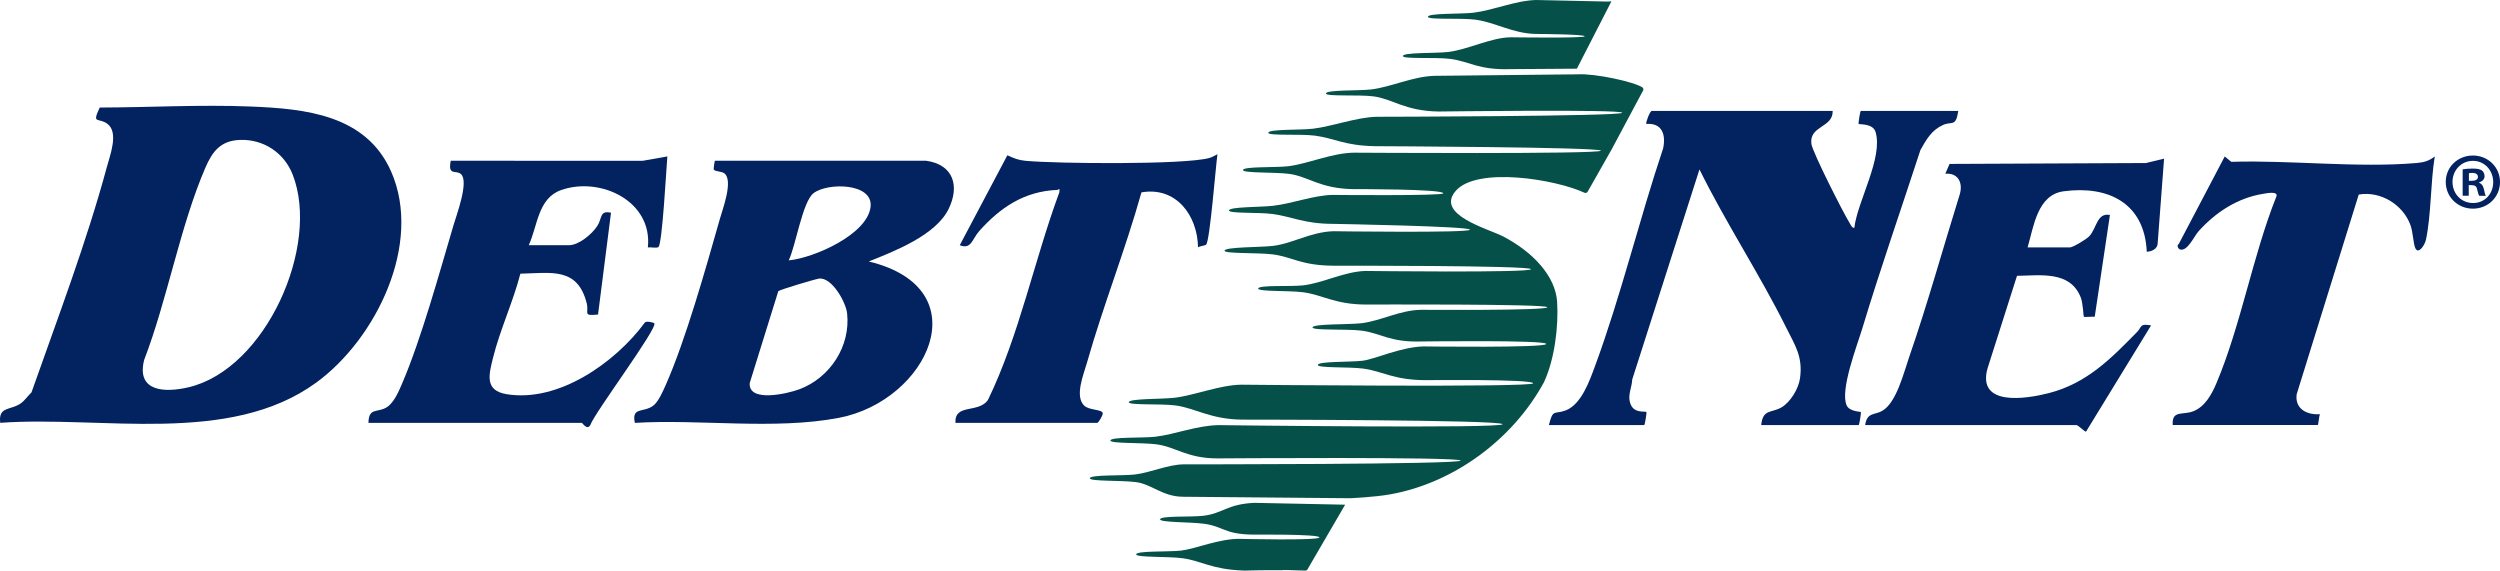
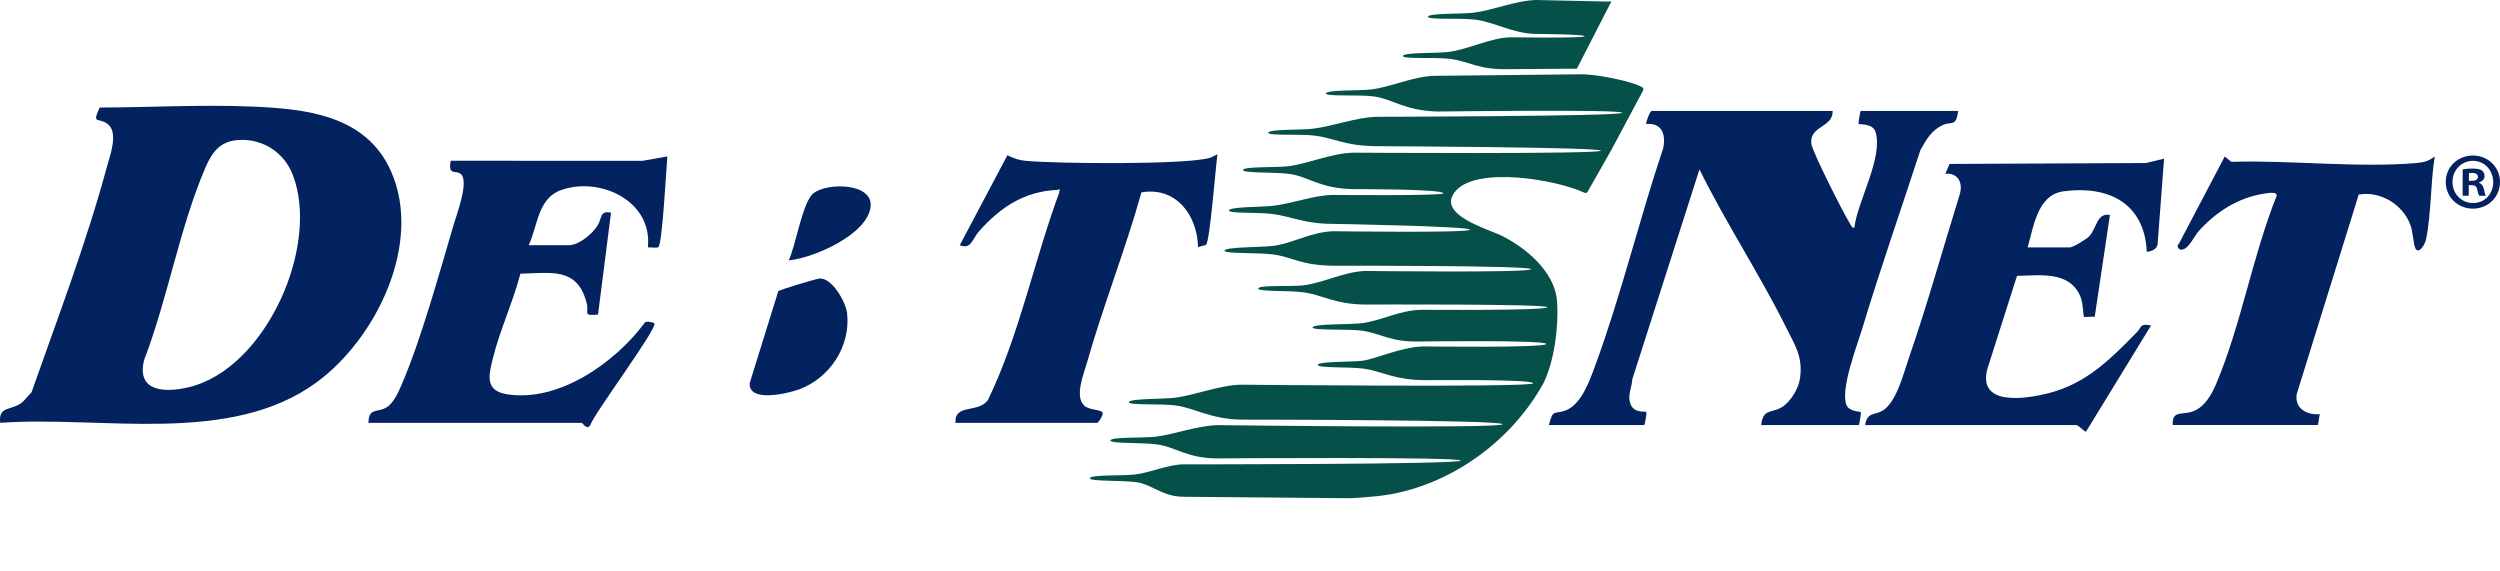
<svg xmlns="http://www.w3.org/2000/svg" id="Layer_1" version="1.1" viewBox="0 0 1154.19 263.44">
  <defs>
    <style>
      .st0 {
        fill: #05514a;
      }

      .st1 {
        fill: #032260;
      }
    </style>
  </defs>
  <g>
    <g>
      <path class="st1" d="M.1,195.21c-.93-7.71,4.66-5.64,9.51-8.99,1.69-1.17,3.37-3.59,4.93-5.07,12.03-34.16,25.35-69.08,34.83-104.17,1.44-5.34,5.52-15.79.25-19.78-4.2-3.18-7.36.51-3.58-7.55,23.1-.06,46.51-1.41,69.6-.48,25.24,1.02,53.38,3.74,64.95,30.05,14.63,33.29-7.02,77.32-34.57,97.4C105.92,205.86,46.76,191.82.1,195.21ZM110.76,64.6c-8.89.33-12.69,5.28-15.95,12.83-11.7,27.13-17.52,60.82-28.26,88.74-3.76,14.93,9.89,15.15,20.6,12.6,35.6-8.48,60.75-65.29,48-98.1-3.94-10.13-13.47-16.48-24.39-16.07Z" />
-       <path class="st1" d="M427.6,74.22c12.52,1.76,15.6,11.58,10.32,22.32-5.95,12.09-25.01,19.46-36.83,24.18,51.92,12.54,27.12,64.4-13.8,72.19-29.81,5.67-63.8.52-94.19,2.32-1.66-7.57,4.07-4.52,8.53-7.98,2.37-1.85,4.4-6.55,5.65-9.35,9.25-20.79,18.67-54.39,25.09-76.91,1.32-4.64,6.09-17.27,2.25-20.79-1.44-1.32-4.13-.73-5.11-1.94-.13-.16.38-4.04.59-4.04h97.5,0ZM364.11,120.21c11.46-1.05,36.42-11.93,37.82-24.77,1.2-11.06-19.92-11.24-26.34-6.25-5.14,4-8.19,24.33-11.47,31.02h-.01ZM359.32,134.43l-13.19,42.4c-.72,9.15,17.39,4.96,22.96,2.87,14.05-5.27,23.64-19.77,22.01-34.99-.57-5.29-7.15-16.93-13.02-16.08-1.8.26-18.07,5.11-18.76,5.8h0Z" />
+       <path class="st1" d="M427.6,74.22h97.5,0ZM364.11,120.21c11.46-1.05,36.42-11.93,37.82-24.77,1.2-11.06-19.92-11.24-26.34-6.25-5.14,4-8.19,24.33-11.47,31.02h-.01ZM359.32,134.43l-13.19,42.4c-.72,9.15,17.39,4.96,22.96,2.87,14.05-5.27,23.64-19.77,22.01-34.99-.57-5.29-7.15-16.93-13.02-16.08-1.8.26-18.07,5.11-18.76,5.8h0Z" />
      <path class="st1" d="M170.1,195.22c.15-6.81,3.57-4.78,7.72-6.79,3.81-1.85,6.14-7.44,7.77-11.23,8.87-20.65,17.24-51.11,23.78-73.22,1.42-4.8,7.16-20.02,3.51-23.54-2.27-2.19-6.23,1.04-4.78-6.23l88.54.04,11.46-2.03c-.45,5.07-2.34,40.77-4.14,41.86-1.02.61-3.49-.06-4.86.15,2.28-21.3-21.84-32.84-39.99-26.5-10.84,3.79-10.88,16.63-15.01,25.49h18.5c4.62,0,10.65-5.07,13.14-8.86,2.36-3.59,1.01-7.34,6.35-6.15l-5.99,47.01c-7.35.71-4.05-.59-5.24-5.26-4.26-16.76-16.44-13.91-30.62-13.6-3.3,12.88-9.49,26.12-12.63,38.87-1.89,7.68-3.99,15.05,6.23,16.75,23.94,3.99,50.13-14.54,63.73-32.87.55-1.22,4.31-.15,4.52.12,1.71,2.18-27.49,41.19-29.54,46.96-1.5,2.72-3.61-.96-3.96-.96h-98.5,0Z" />
      <path class="st1" d="M441.1,195.22c-.45-9.06,10.49-4.26,14.99-10.51,14.63-30.26,21.31-64.36,33.01-96,.19-2.48-.18-1.06-1.02-1.03-15.23.63-26.27,8.11-36.01,19.01-3.24,3.63-3.64,8.67-8.97,6.52l21.98-41.53c3.09,1.41,4.92,2.24,8.47,2.57,14.15,1.32,73.16,1.89,84.77-1.31,1.41-.39,2.47-1.16,3.76-1.73-.8,5.19-3.5,40.27-5.26,41.74-.62.52-2.71.56-3.72,1.26-.25-14.87-10.18-28.17-26.12-25.4-7.41,26.47-17.66,52.22-25.15,78.64-1.51,5.32-5.8,15.44-1.28,19.81,2.29,2.22,8.18,1.65,8.55,3.47.19.96-1.99,4.48-2.5,4.48h-65.5Z" />
    </g>
    <g>
      <path class="st1" d="M846.1,51.22c.11,3.92-2.63,5.6-5.25,7.36-2.62,1.77-5.13,3.62-4.57,7.87.25,1.88,3.94,9.87,7.93,17.95s8.27,16.25,9.69,18.52c.28.44.52.99.84,1.45s.73.81,1.35.85c.72-6.16,4.06-14.25,6.78-22.29s4.82-16.04,3.03-22.01c-.6-2.01-2.47-2.86-4.24-3.24s-3.41-.3-3.58-.46c-.11-.11.07-1.6.31-3.08.24-1.47.55-2.92.7-2.92h45c-.58,3.81-1.31,4.97-2.41,5.4s-2.57.15-4.61,1.07c-2.66,1.2-4.59,2.86-6.19,4.84s-2.89,4.26-4.26,6.71c-4.46,13.69-9.08,27.35-13.62,41.04s-9.01,27.4-13.17,41.18c-1.19,3.95-3.83,11.16-5.75,18.25s-3.14,14.06-1.49,17.52c.68,1.42,2.24,2.1,3.67,2.47s2.71.41,2.84.54c.1.11-.07,1.61-.31,3.08s-.54,2.91-.69,2.91h-45c.4-3.78,1.56-5.13,3.21-5.88s3.79-.9,6.15-2.27c2.08-1.21,4.06-3.39,5.6-5.85,1.54-2.47,2.63-5.22,2.96-7.59.69-4.98.12-8.77-1.13-12.34s-3.2-6.94-5.26-11.09c-6.11-12.28-13.07-24.36-20.03-36.45s-13.91-24.2-20-36.54l-15.52,48.49-15.52,48.49c-.05,1.49-.46,3.09-.82,4.67s-.65,3.16-.47,4.6c.44,3.49,2.23,4.76,3.99,5.25s3.5.18,3.84.52c.11.11-.07,1.61-.31,3.08s-.55,2.92-.7,2.92h-44c.96-3.88,1.58-5.07,2.62-5.54s2.49-.22,5.12-1.22c3.61-1.37,6.38-4.79,8.55-8.72s3.75-8.36,5-11.74c5.98-16.21,11.09-33.12,16.08-50.1,4.99-16.97,9.86-34,15.38-50.44.66-3.16.54-6.11-.65-8.21s-3.46-3.32-7.1-3.05c-.23-.21.18-1.71.75-3.16.58-1.45,1.32-2.84,1.75-2.84h83.51Z" />
      <path class="st1" d="M861.1,196.22c.9-6.01,4.29-4.46,7.93-6.57,6.54-3.8,9.9-17.63,12.34-24.66,8.61-24.86,15.65-50.4,23.48-75.52,1.42-5.29-.98-9.75-6.75-9.25l1.96-4.54,90.59-.41,8.45-2.03-2.99,39.5c-.33,2.36-2.89,3.38-5,3.49-.98-22.36-17.69-30.72-38.42-27.91-12.07,1.64-13.79,16.29-16.59,25.91h19.5c1.41,0,7.63-3.78,8.9-5.1,3.54-3.68,3.51-11.05,9.6-9.89l-7.01,46.98c-1.09-.11-4.74.27-4.99.02-.32-.33-.33-6.06-1.5-9-4.92-12.31-18.48-10.05-29.4-9.9l-13.64,42.85c-4.8,17.59,17.86,13.99,28.31,11.31,17.51-4.49,28.69-15.89,40.79-28.26,2.23-2.28,1.08-4.01,6.44-3l-30.01,49c-.51.35-3.59-3-4.48-3h-97.5v-.02Z" />
      <path class="st1" d="M1003.1,196.22c-.48-6.9,4.43-4.52,9.24-6.26,5.58-2.02,8.76-7.89,10.94-13.06,11.3-26.73,16.81-59.04,27.72-86.3.76-2.51-4.76-1.34-6.14-1.12-11.81,1.87-21.95,8.52-29.78,17.22-2.19,2.43-5.07,9.26-8.46,8.52-.82-.18-1.98-1.72-.7-2.65l21.19-40.34,3,2.48c27.37-.85,58.44,2.89,85.52.55,3.46-.3,5.67-.9,8.45-3.04-2,12.09-1.6,26.66-4.07,38.42-.52,2.47-3.48,7.04-4.91,3.94-.95-2.07-1.07-7.45-2.24-10.64-3.5-9.6-13.94-15.85-23.89-14.12l-28.66,92.21c-.9,6.75,4.75,9.63,10.77,9.2-.47.86-.74,4.99-1,4.99h-67,.02Z" />
    </g>
  </g>
  <path class="st0" d="M728.01,31.71l15.94-31.08c-.57.04-1.15.06-1.73.09h-.08L709.25,0c-9.5.21-20.04,4.82-29.12,5.88-5.78.68-20.91.11-20.89,1.89.11,1.48,15.1.42,21.91,1.31,8.91,1.16,17.24,6.34,27.68,6.59.02,0,22.81.12,22.78,1.08-.03.96-34.14.46-34.14.46-9.17.13-19.83,5.72-28.9,6.79-5.78.68-20.91.11-20.89,1.89.11,1.48,15.1.42,21.91,1.31,8.91,1.16,12.93,5.22,27.9,4.72" />
-   <path class="st0" d="M621.02,233l-41.9-.85c-12.75.59-14.5,4.9-23.58,5.97-5.78.68-19.98-.11-19.96,1.66.11,1.48,13.46,1.14,20.28,2.03,8.91,1.16,9.16,4.82,22.56,5.01,0,0,30.62-.3,30.72,1.27s-36.59.69-36.59.69c-9.39-.2-20.76,4.65-27.24,5.41-5.78.68-20.78,0-20.76,1.77.11,1.48,14.46.86,21.28,1.75,8.91,1.16,13.41,5.25,28.71,5.72,0,0,8.94-.28,17.48-.17v-.03c.2-.06,1.65-.15,10.61.2.35.01.7-.14.92-.42" />
  <path class="st1" d="M1154.19,83.99c0,6.91-5.43,12.34-12.49,12.34s-12.56-5.42-12.56-12.34,5.57-12.19,12.56-12.19,12.49,5.42,12.49,12.19ZM1132.26,83.99c0,5.43,4.01,9.74,9.51,9.74s9.29-4.31,9.29-9.66-3.94-9.81-9.36-9.81-9.44,4.38-9.44,9.74h0ZM1139.77,90.38h-2.82v-12.19c1.11-.22,2.68-.37,4.68-.37,2.3,0,3.34.37,4.24.89.67.52,1.19,1.49,1.19,2.68,0,1.34-1.04,2.38-2.53,2.82v.15c1.19.45,1.86,1.34,2.23,2.97.37,1.86.59,2.6.89,3.05h-3.05c-.37-.45-.6-1.56-.97-2.97-.22-1.34-.97-1.93-2.53-1.93h-1.34v4.9h.01ZM1139.84,83.47h1.34c1.56,0,2.82-.52,2.82-1.78,0-1.11-.82-1.86-2.6-1.86-.74,0-1.26.07-1.56.15v3.49h0Z" />
  <path class="st0" d="M662.24,35.01c-9.92.26-20.13,5.21-29.2,6.28-5.78.68-20.91.11-20.89,1.89.11,1.48,15.1.42,21.91,1.31,8.91,1.16,14.48,6.74,30.04,7,0,0,84.7-1.1,84.82.57.12,1.66-113.56,1.86-113.56,1.86-9.37.29-20.21,4.44-29.29,5.51-5.78.68-20.56.11-20.54,1.89.11,1.48,14.74.42,21.56,1.31,8.91,1.16,13.52,4.6,27.61,4.86,0,0,104.48.42,104.41,2.08-.06,1.67-114.06.92-114.06.92-10.17.13-21.34,5.2-30.42,6.27-5.78.68-20.78,0-20.76,1.77.11,1.48,14.46.86,21.28,1.75,8.91,1.16,14.19,6.86,29.76,7.04,0,0,41.22-.11,41.43,1.93.02,1.26-51.27.74-51.28.74-9.01.26-18.25,3.96-27.33,5.02-5.78.68-20.36.4-20.34,2.18.11,1.48,13.27.72,20.09,1.61,8.91,1.16,14.54,4.56,28.1,4.56,0,0,63.04,1.1,63.07,2.68.03,1.59-63.14.71-63.14.71-10.61.39-18.8,5.72-27.87,6.78-5.78.68-22.33.44-22.3,2.22.11,1.48,15.49.81,22.3,1.7,8.91,1.16,12.93,5.09,27.81,5.22,0,0,91.16-.16,91.38,1.6.22,1.76-76.51.82-76.51.82-9.76.33-19.58,5.59-28.65,6.65-5.78.68-20.83-.28-20.8,1.5.11,1.48,13.99.81,20.8,1.7,8.91,1.16,14.48,5.61,28.98,5.67,0,0,83.68-.37,83.71,1.24s-58.28,1.18-58.28,1.18c-10.08.2-18.53,5.13-27.61,6.2-5.78.68-22.52.18-22.5,1.96.11,1.48,15.88.58,22.7,1.47,8.91,1.16,12.89,5.49,27.87,4.99,0,0,57.38-.75,57.32,1.14s-56.6,1.14-56.6,1.14c-10.56.25-22.57,5.95-28.27,6.62-5.78.68-20.59.19-20.57,1.96.11,1.48,14.05.77,20.86,1.65,8.91,1.16,13.98,5.28,28.7,5.35,0,0,49.82-.56,49.84,1.45s-134.69.64-134.69.64c-9.78.08-21.85,4.98-30.93,6.04-5.78.68-21.06.3-21.04,2.07.11,1.48,14.7.58,21.52,1.47,8.91,1.16,16.29,6.46,30.84,6.55,0,0,120.02.04,120.17,2.12s-130.93.42-130.93.42c-10.05.1-20.27,4.28-29.35,5.35-5.78.68-20.78,0-20.76,1.77.11,1.48,14.46.86,21.28,1.75,8.91,1.16,14.08,6.49,28.15,6.49,0,0,112.14-.81,112.27,1.01.13,1.82-127.83,1.73-127.83,1.73-7.36.08-15.27,3.83-22.6,4.69-5.78.68-20.78,0-20.76,1.77.11,1.48,14.46.86,21.28,1.75,7.29.95,12.1,6.56,21.4,6.76l77.44.68s11.1-.45,18.7-1.82c29.47-5.31,56.5-25.47,70.75-51.58h0s.02-.04.03-.06c.07-.13.14-.25.21-.37h-.04c4.76-10.26,6.68-25.44,5.96-36.83-.74-11.78-10.99-22.93-24.95-30.22-6.63-3.46-31.74-10.04-21.71-21.18,9.95-11.05,45.75-5.24,59.3,1.02.53.25,1.16.03,1.45-.47l10.78-19.01h0l.17-.29h0l8.91-16.68,5.74-10.74c.26-.48.12-1.15-.34-1.45-3.85-2.6-21.89-6.49-29.85-6.03" />
</svg>